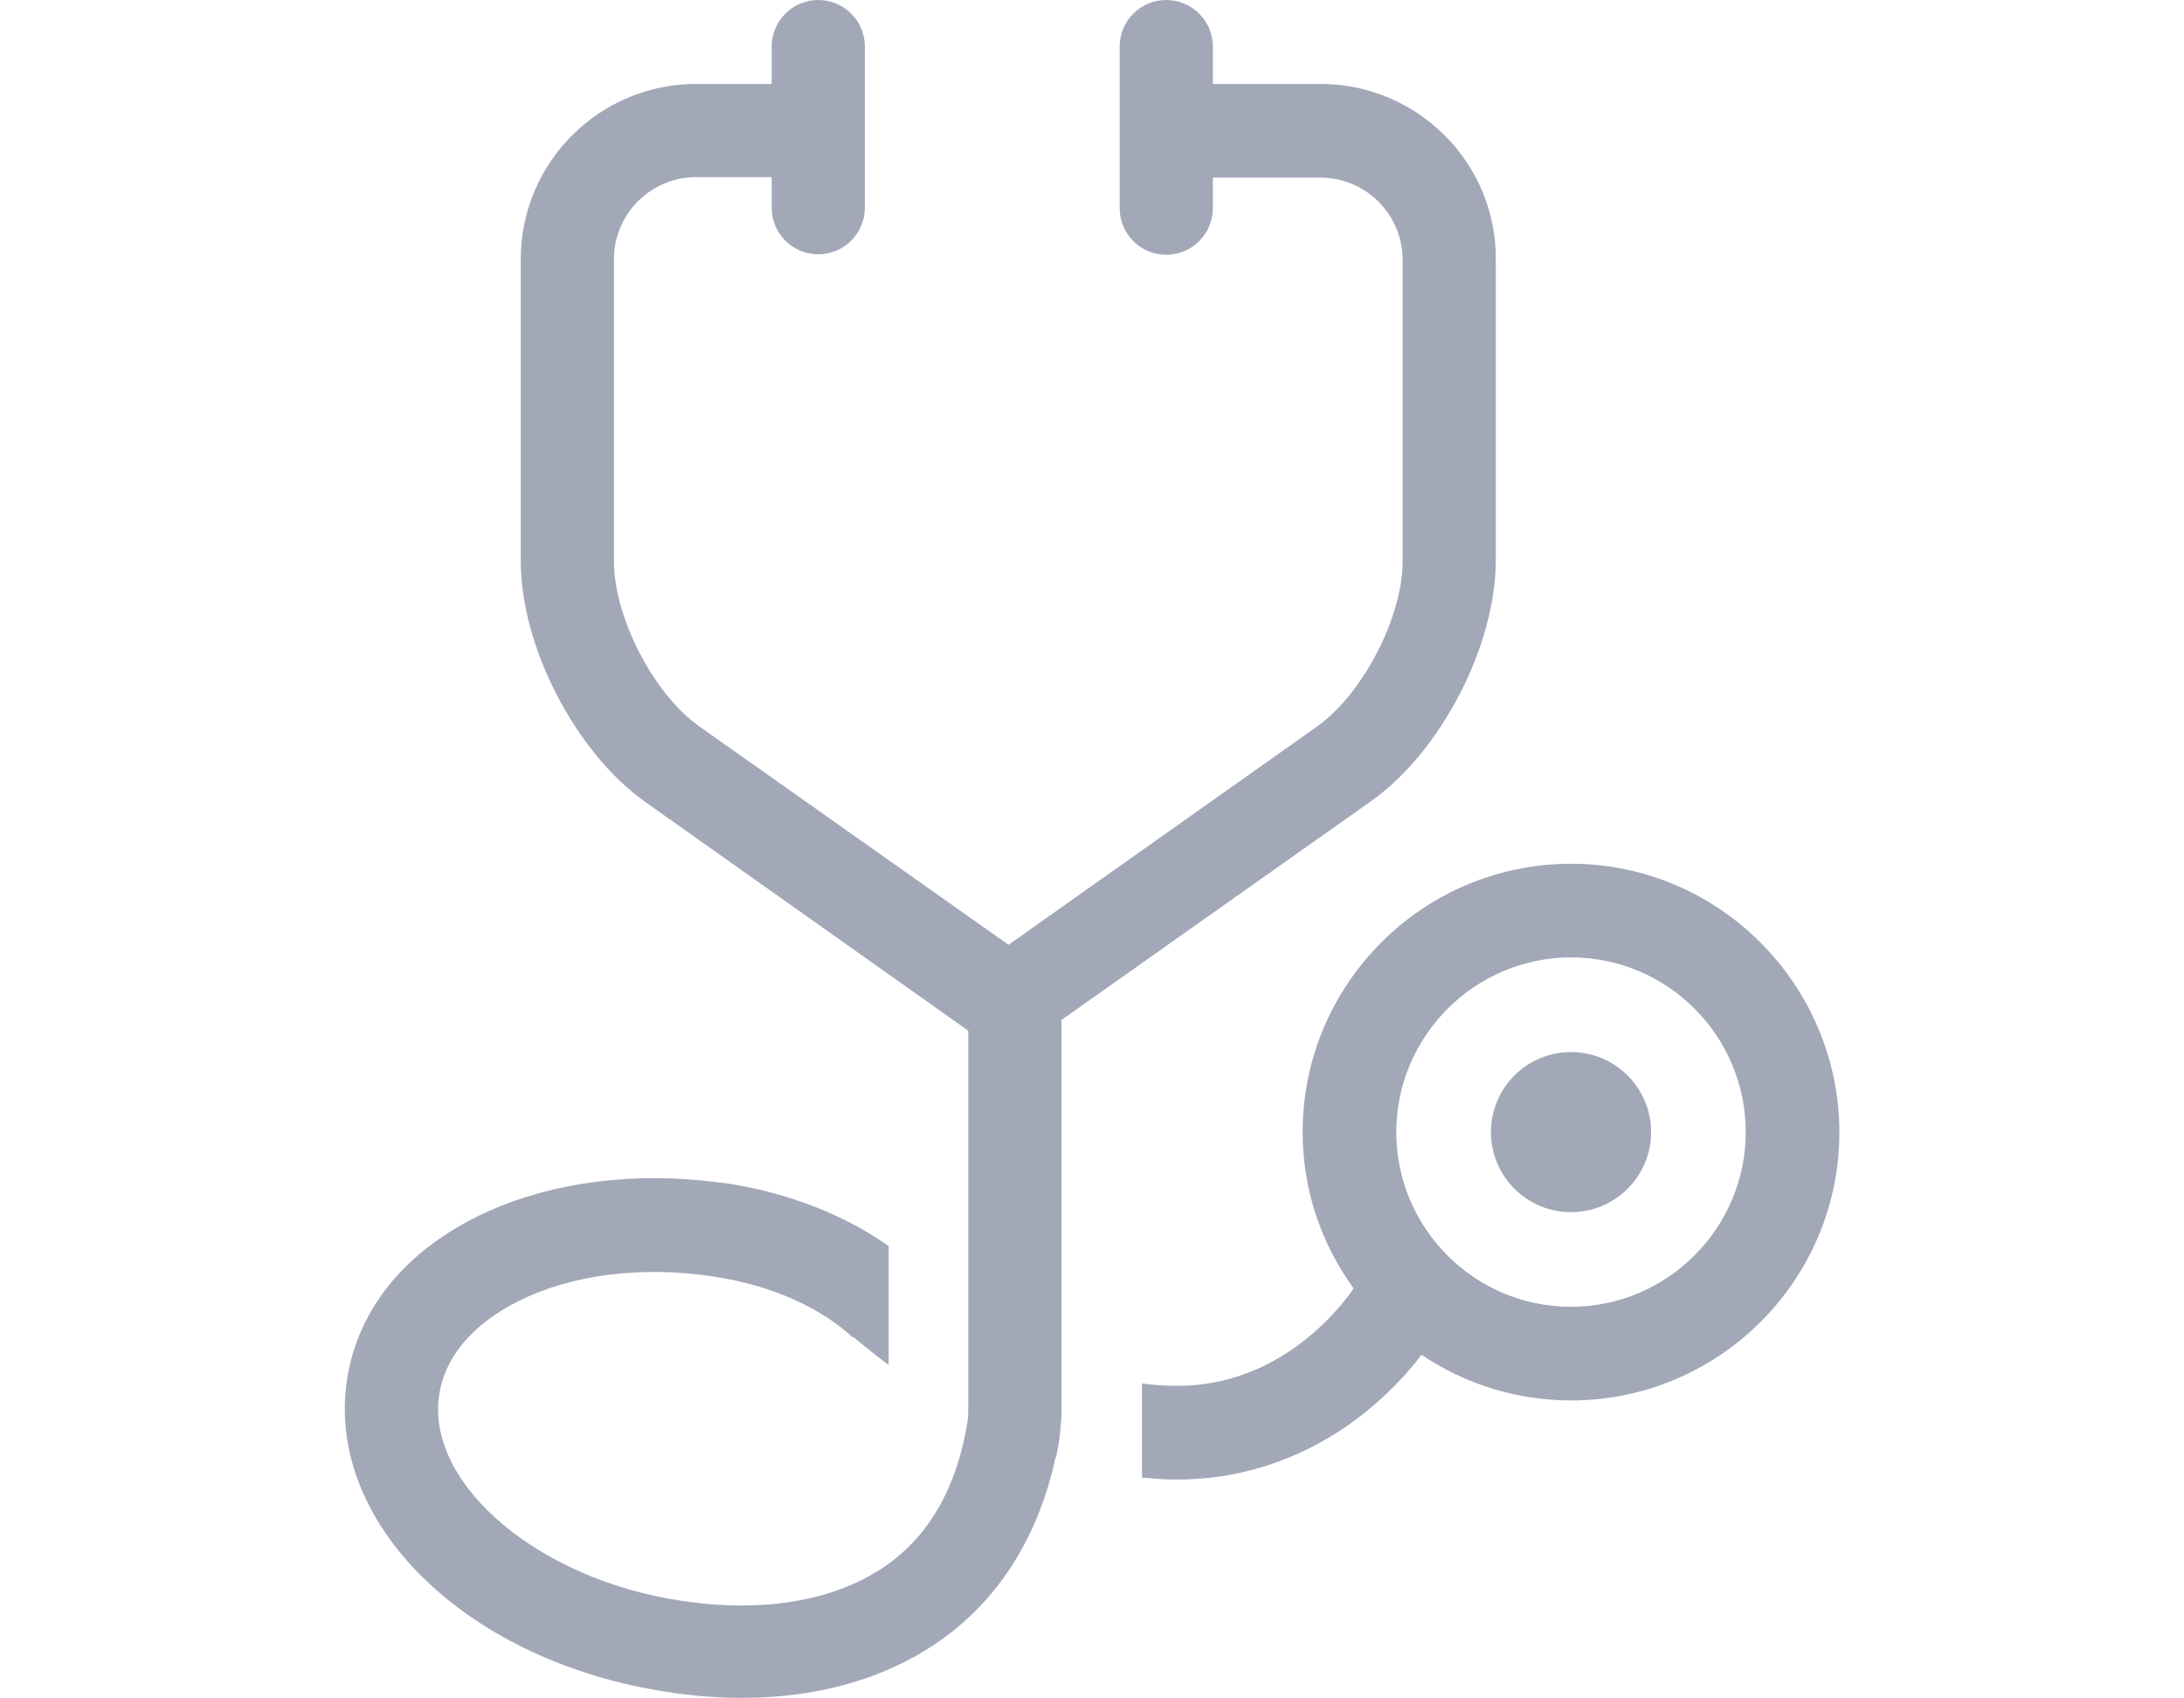
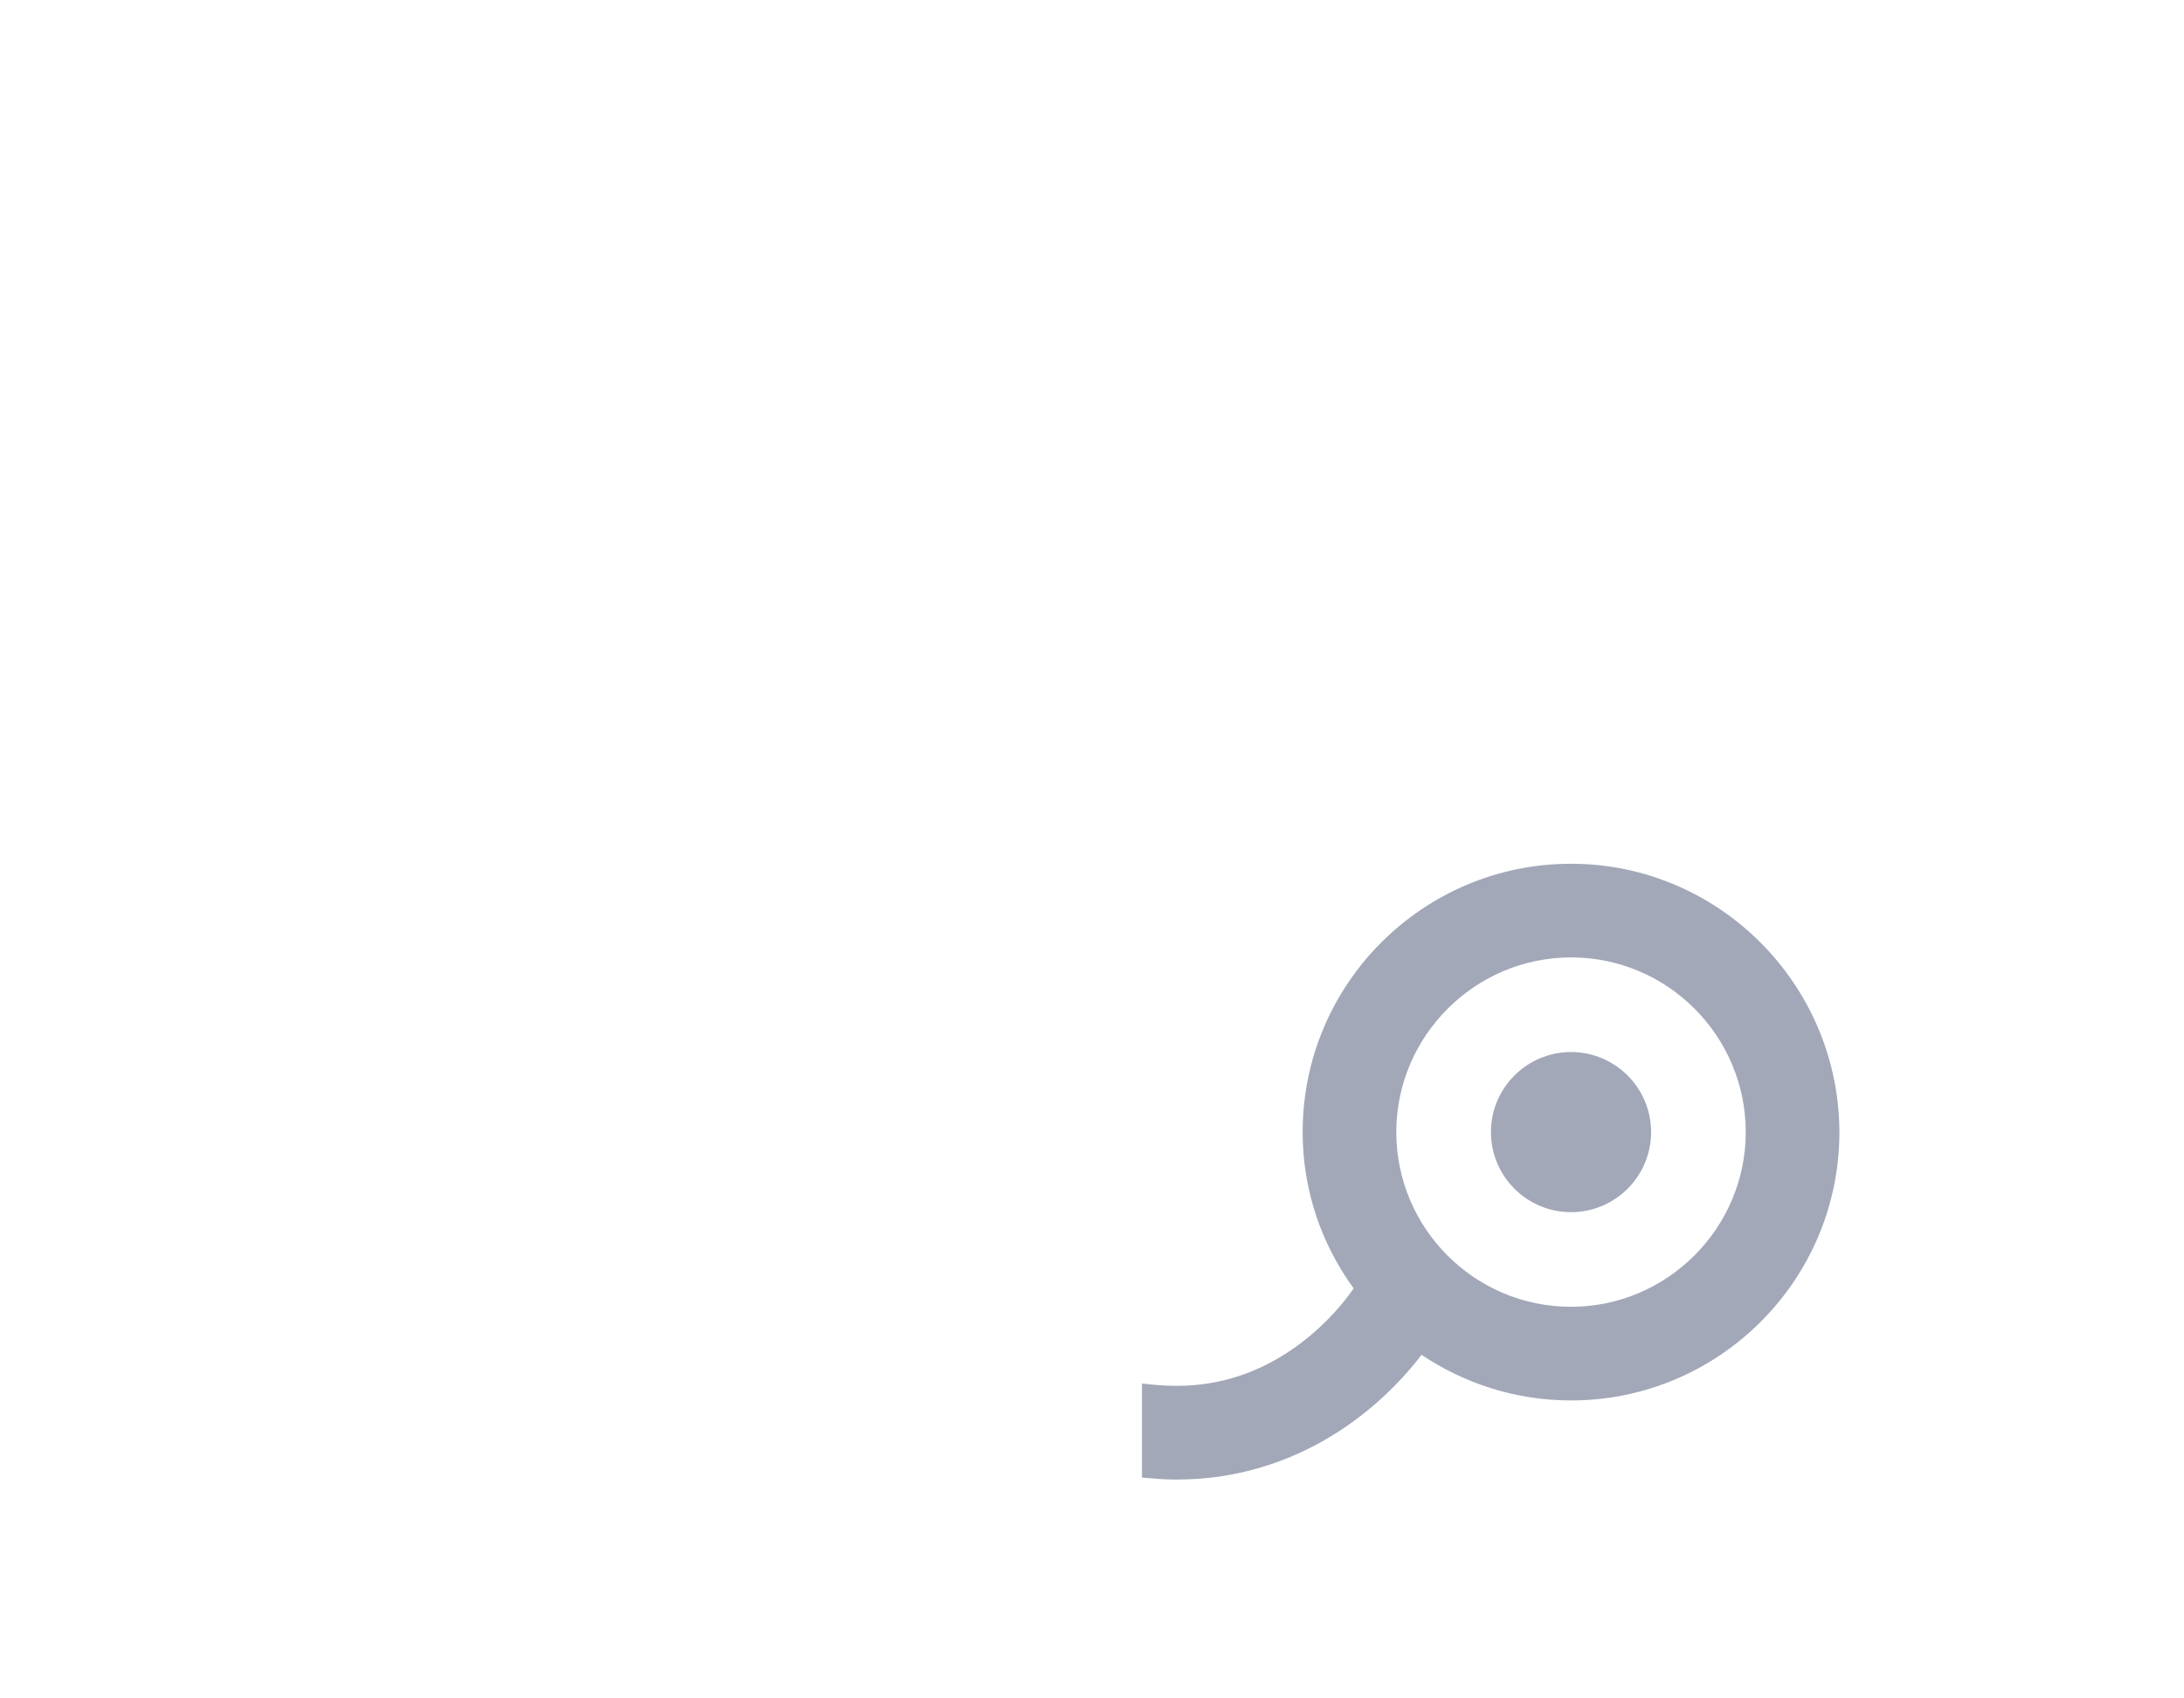
<svg xmlns="http://www.w3.org/2000/svg" version="1.0" id="Ebene_1" x="0px" y="0px" viewBox="0 0 450 350" style="enable-background:new 0 0 450 350;" xml:space="preserve">
  <style type="text/css">
	.st0{fill:#A2A8B8;}
</style>
  <g>
-     <path class="st0" d="M272.1,17.3h-22.2V9.6c0-5.3-4.3-9.6-9.6-9.6c-5.3,0-9.6,4.3-9.6,9.6v33.3c0,5.3,4.3,9.6,9.6,9.6   c5.3,0,9.6-4.3,9.6-9.6v-6.3h22.2c9.3,0,16.9,7.6,16.9,16.9v62.2c0,11.5-8.2,27.3-17.6,34l-63.6,45l-63.7-45   c-9.4-6.6-17.6-22.5-17.6-34V53.4c0-9.3,7.6-16.9,16.9-16.9h15.6v6.3c0,5.3,4.3,9.6,9.6,9.6c5.3,0,9.6-4.3,9.6-9.6V9.6   c0-5.3-4.3-9.6-9.6-9.6c-5.3,0-9.6,4.3-9.6,9.6v7.7h-15.6c-19.9,0-36.1,16.2-36.1,36.1v62.2c0,17.7,11.3,39.5,25.7,49.7l66.5,47.1   l0,78.9l-0.1,1.3c-2,13.1-7.4,23.1-16.1,29.5c-11,8.1-27.3,10.7-45.8,7.3c-28.7-5.3-50.2-24.8-46.9-42.6c1.5-8.1,7.9-15,18.2-19.6   c11.5-5.1,26-6.4,40.8-3.7v0c6,1.1,17.5,4.2,26.1,12.1l0.1-0.1c2.4,2,4.9,4,7.3,5.8v-13.7V257l0.1-0.1c0,0-0.1,0-0.1-0.1   c-15.5-11-33.4-13-35.6-13.2c-16.6-2.1-32.9-0.1-46.4,5.8c-16.3,7.2-26.7,19.1-29.4,33.7c-5.3,29.1,22.1,57.6,62.4,65   c6.4,1.2,12.7,1.8,18.7,1.8c16.3,0,30.8-4.3,42-12.6c11.5-8.5,19.3-21.2,22.7-37c0,0,0,0,0.1,0c0.4-1.9,0.7-3.6,0.8-4.9   c0.2-1.8,0.3-3,0.3-3.6l0,0l0-81.6l63.8-45.1c14.4-10.2,25.7-32,25.7-49.7V53.4C308.3,33.5,292,17.3,272.1,17.3z" />
    <path class="st0" d="M323.7,178c-30.5,0-55.3,24.8-55.3,55.3c0,12,3.9,23.1,10.5,32.2c-1.5,2.3-11.9,16.8-30,19.6   c-4.4,0.7-8.9,0.6-13.6,0v19.4c2.3,0.2,4.6,0.4,6.8,0.4c3.3,0,6.5-0.2,9.7-0.7c22.5-3.5,36-18.3,41.1-25c8.8,5.9,19.4,9.4,30.8,9.4   c30.5,0,55.3-24.8,55.3-55.3C378.9,202.8,354.1,178,323.7,178z M323.7,269.3c-19.9,0-36-16.2-36-36s16.2-36,36-36   c19.9,0,36,16.2,36,36S343.5,269.3,323.7,269.3z" />
    <path class="st0" d="M323.7,216.8c-9.1,0-16.5,7.4-16.5,16.5c0,9.1,7.4,16.5,16.5,16.5c9.1,0,16.5-7.4,16.5-16.5   C340.2,224.2,332.8,216.8,323.7,216.8z" />
  </g>
</svg>